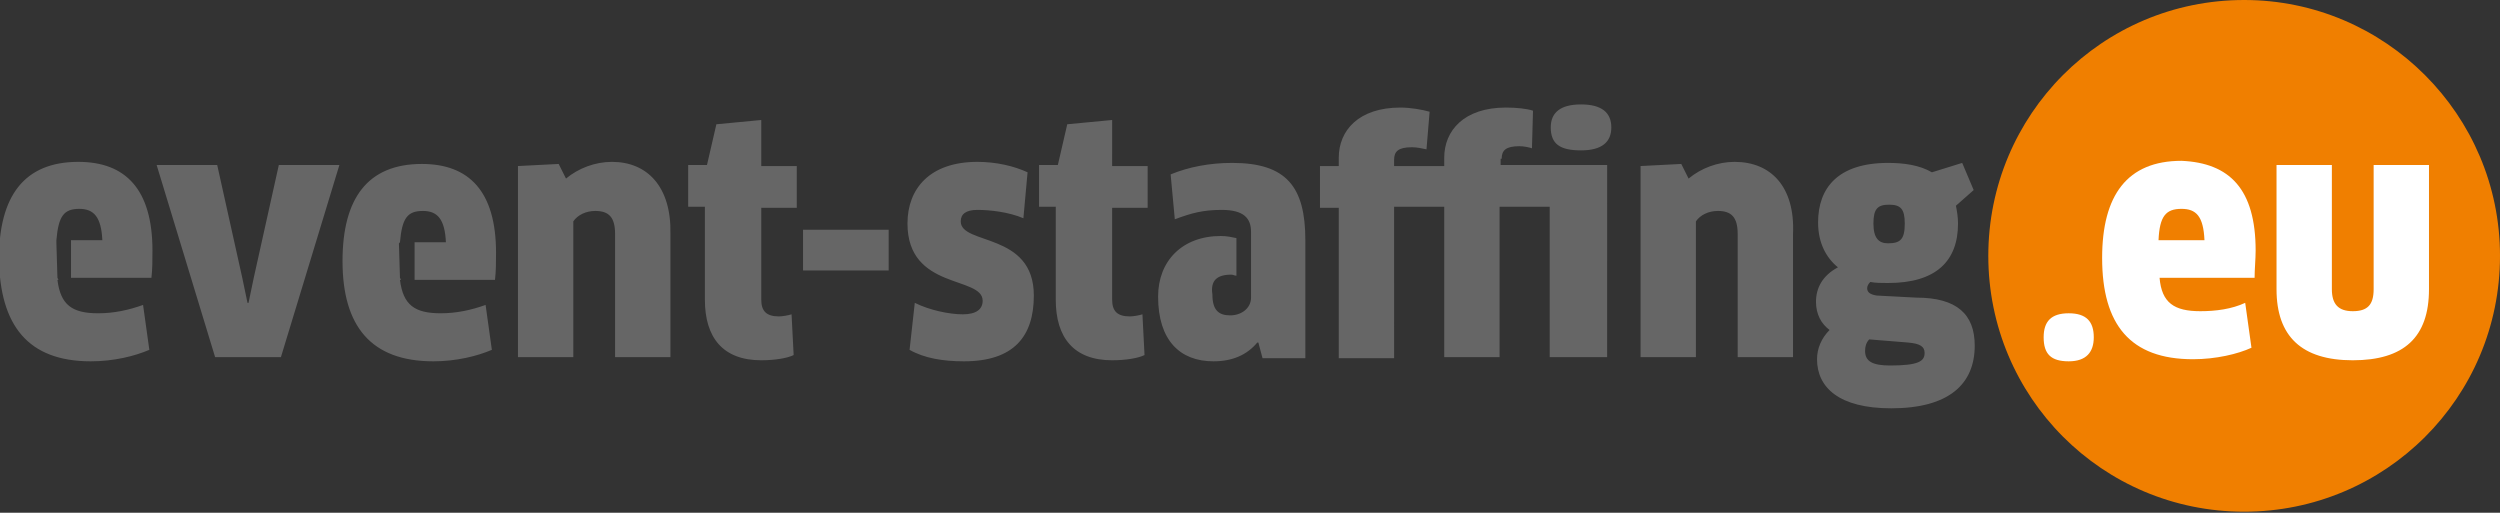
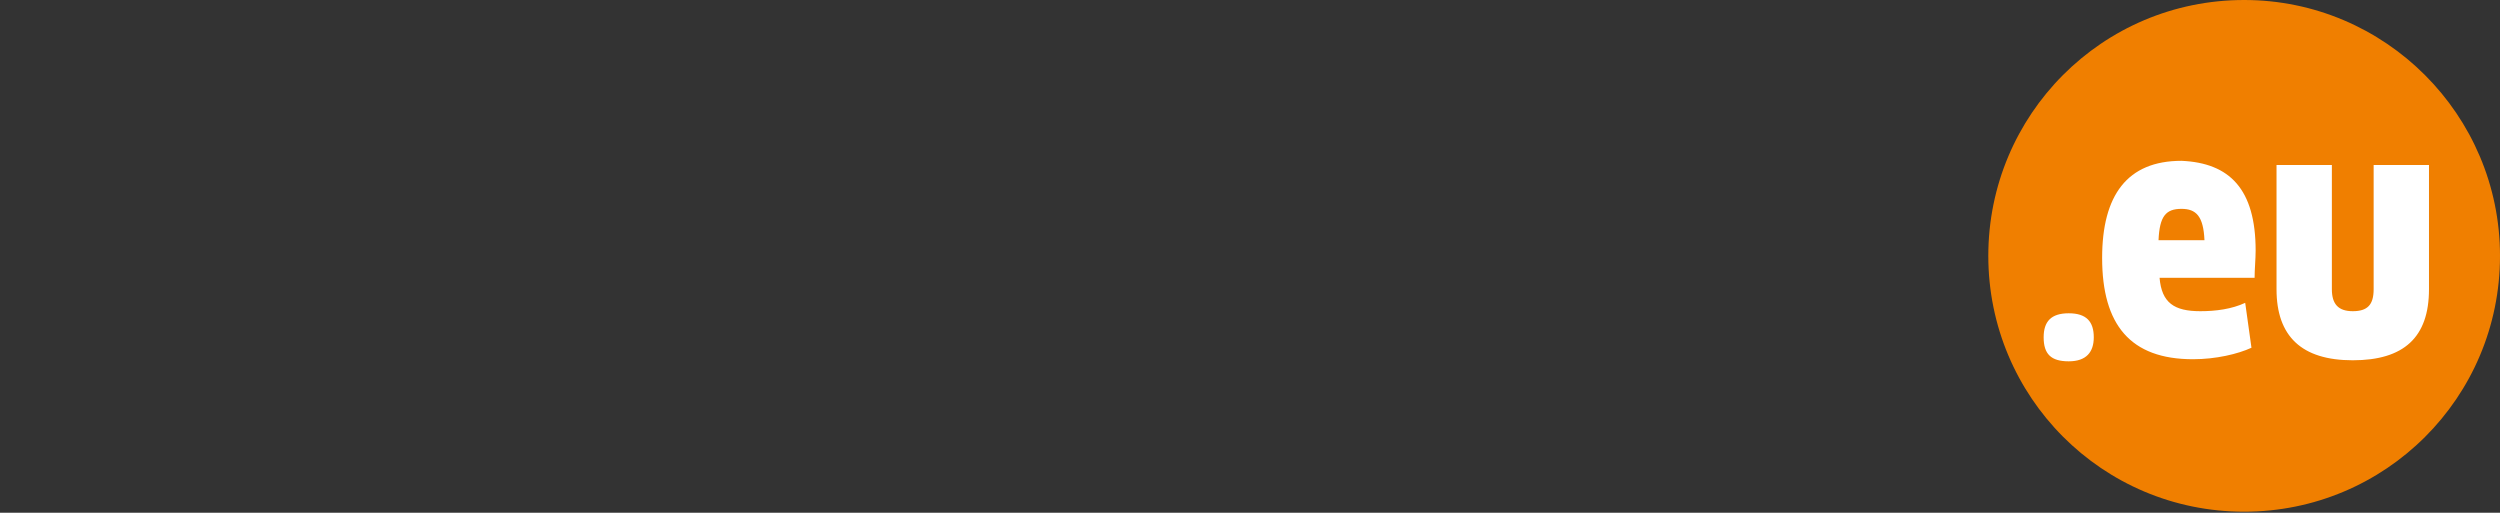
<svg xmlns="http://www.w3.org/2000/svg" version="1.1" id="Layer_1" x="0px" y="0px" viewBox="0 0 239.4 49.1" style="enable-background:new 0 0 239.4 49.1;" xml:space="preserve">
  <rect x="0" y="0" width="239.4" height="49.1" fill="#333333" stroke="none" />
  <style type="text/css">
	.st0{fill:#F07F00;}
	.st1{fill:#FFFFFF;}
	.st2{fill:#666666;}
</style>
  <path class="st0" d="M239.4,24.5c0,13.6-11,24.5-24.5,24.5c-13.6,0-24.5-11-24.5-24.5S201.3,0,214.9,0C228.4,0,239.4,11,239.4,24.5z  " />
  <path class="st1" d="M200.5,32.3c0,1.4-0.7,2.3-2.4,2.3c-1.7,0-2.4-0.7-2.4-2.3c0-1.5,0.7-2.3,2.4-2.3  C199.8,30,200.5,30.8,200.5,32.3z M216,24c0,0.8-0.1,1.8-0.1,2.6h-9.1c0.2,2.4,1.4,3.2,3.9,3.2c1.5,0,3-0.2,4.3-0.8l0.6,4.3  c-1.3,0.6-3.4,1.1-5.6,1.1c-6,0-8.7-3.3-8.7-9.7c0-6,2.4-9.3,7.6-9.3C213.5,15.6,216,18.1,216,24z M211.1,23c-0.1-2.3-0.8-3-2.2-3  c-1.5,0-2.1,0.7-2.2,3H211.1z M227.3,15.8v11.9c0,1.5-0.6,2.1-2,2.1c-1.4,0-2-0.7-2-2.1V15.8h-5.3v11.9c0,4.5,2.4,6.8,7.3,6.8  c4.9,0,7.3-2.2,7.3-6.8V15.8H227.3z" />
-   <path class="st2" d="M26.7,15.8h5.8l-5.6,18.4h-6.3L15,15.8h5.8l2.4,10.8l0.5,2.4h0.1l0.5-2.4L26.7,15.8z M58.6,15.5  c-1.6,0-3.2,0.6-4.4,1.6l-0.7-1.4l-3.9,0.2v18.3h5.3v-13c0.4-0.6,1.2-1,2.1-1c1.3,0,1.9,0.6,1.9,2.2v11.8h5.3V22.4  C64.3,17.9,62,15.5,58.6,15.5z M72.8,11.5l-4.2,0.4l-0.9,3.9h-1.8v4h1.6v8.9c0,3.6,1.7,5.8,5.4,5.8c1.3,0,2.5-0.2,3.1-0.5l-0.2-3.9  c-0.3,0.1-0.9,0.2-1.2,0.2c-1.2,0-1.7-0.5-1.7-1.6v-8.8h3.4v-4h-3.4V11.5z M76.9,25.9h8.2V22h-8.2V25.9z M92,21.2  c0-0.7,0.5-1.1,1.6-1.1c1.2,0,3,0.2,4.4,0.8l0.4-4.4c-1.3-0.6-3-1-4.8-1c-4.6,0-6.7,2.6-6.7,5.9c0,6.4,7.2,5,7.2,7.4  c0,0.8-0.6,1.3-1.9,1.3c-1.3,0-3.2-0.4-4.6-1.1l-0.5,4.5c1.4,0.8,3.2,1.1,5.2,1.1c4.8,0,6.7-2.4,6.7-6.3C99,22.2,92,23.5,92,21.2z   M106.4,11.5l-4.2,0.4l-0.9,3.9h-1.8v4h1.6v8.9c0,3.6,1.7,5.8,5.4,5.8c1.3,0,2.5-0.2,3.1-0.5l-0.2-3.9c-0.3,0.1-0.9,0.2-1.2,0.2  c-1.2,0-1.7-0.5-1.7-1.6v-8.8h3.4v-4h-3.4V11.5z M151.4,10c-2,0-2.9,0.8-2.9,2.2c0,1.6,0.9,2.2,2.9,2.2c2,0,2.9-0.8,2.9-2.2  C154.3,10.8,153.4,10,151.4,10z M143.8,15.2c0-0.8,0.4-1.2,1.7-1.2c0.4,0,0.9,0.1,1.2,0.2l0.1-3.6c-0.6-0.2-1.6-0.3-2.6-0.3  c-4,0-5.9,2.2-5.9,4.8v0.8h-1.8h0h-3v-0.6c0-0.8,0.4-1.2,1.7-1.2c0.5,0,0.9,0.1,1.4,0.2l0.3-3.6c-0.7-0.2-1.8-0.4-2.8-0.4  c-4,0-5.9,2.2-5.9,4.8v0.8h-1.8v4h1.8v14.4h5.3V19.8h3h0h1.8v14.4h5.3V19.8h4.8v14.4h5.5V15.8h-10.2V15.2z M166.1,15.5  c-1.6,0-3.2,0.6-4.4,1.6l-0.7-1.4l-3.9,0.2v18.3h5.3v-13c0.4-0.6,1.2-1,2.1-1c1.3,0,1.9,0.6,1.9,2.2v11.8h5.3V22.4  C171.9,17.9,169.6,15.5,166.1,15.5z M189.1,33.1c0,3.7-2.5,6-8,6c-5,0-7.1-2-7.1-4.7c0-1,0.4-2,1.2-2.8c-0.8-0.6-1.3-1.5-1.3-2.7  c0-1.3,0.6-2.5,2.1-3.3c-1.1-0.9-1.9-2.3-1.9-4.3c0-3.3,1.9-5.7,6.7-5.7c1.5,0,3,0.2,4.2,0.9l2.9-0.9l1.1,2.6l-1.7,1.5  c0.1,0.5,0.2,1.1,0.2,1.7c0,3.6-2.1,5.7-6.7,5.7c-0.6,0-1.2,0-1.7-0.1c-0.2,0.2-0.3,0.4-0.3,0.6c0,0.4,0.3,0.6,0.9,0.7l3.8,0.2  C187.4,28.5,189.1,30.1,189.1,33.1z M179.4,21.4c0,1.4,0.5,1.9,1.4,1.9c1.2,0,1.6-0.4,1.6-1.9c0-1.4-0.4-1.8-1.5-1.8  C179.8,19.6,179.4,20,179.4,21.4z M184.3,33.8c0-0.6-0.4-0.9-1.6-1l-3.7-0.3c-0.3,0.3-0.4,0.7-0.4,1.1c0,1,0.7,1.4,2.4,1.4  C183.7,35,184.3,34.6,184.3,33.8z M8.7,34.6c2.2,0,4.2-0.5,5.6-1.1l-0.6-4.3c-1.4,0.5-2.8,0.8-4.3,0.8c-2.5,0-3.6-0.8-3.9-3.2h0.1  l-0.1-0.2l-0.1-3.3L5.4,23c0.2-2.3,0.7-3,2.2-3c1.4,0,2.1,0.8,2.2,3h-3v3.6h7.7c0.1-0.8,0.1-1.8,0.1-2.6c0-5.9-2.6-8.5-7.1-8.5  c-5.2,0-7.6,3.3-7.6,9.3C0,31.2,2.7,34.6,8.7,34.6z M41.5,34.6c2.2,0,4.2-0.5,5.6-1.1l-0.6-4.3c-1.4,0.5-2.8,0.8-4.3,0.8  c-2.5,0-3.6-0.8-3.9-3.2h0.1l-0.1-0.2l-0.1-3.3l0.1-0.1c0.2-2.3,0.7-3,2.2-3c1.4,0,2.1,0.8,2.2,3h-3v3.6h7.7  c0.1-0.8,0.1-1.8,0.1-2.6c0-5.9-2.6-8.5-7.1-8.5c-5.2,0-7.6,3.3-7.6,9.3C32.8,31.2,35.5,34.6,41.5,34.6z M117.9,26.3  c0.2,0,0.3,0.1,0.5,0.1v-3.6c-0.5-0.1-0.9-0.2-1.5-0.2c-3.7,0-6,2.4-6,5.8c0,4.2,2.1,6.2,5.3,6.2c1.8,0,3.2-0.6,4.2-1.8l0.1,0  l0.4,1.5h4.1V23c0-5.1-1.8-7.4-7-7.4c-2.2,0-4.2,0.4-5.9,1.1l0.4,4.3c1.6-0.6,2.7-0.9,4.5-0.9c2.1,0,2.8,0.8,2.8,2.1v0.7l0,3.6l0,0  c0,0,0,0,0,0v2c0,1-0.9,1.7-2,1.7c-1.1,0-1.7-0.5-1.7-2C115.9,26.9,116.5,26.3,117.9,26.3z" />
</svg>